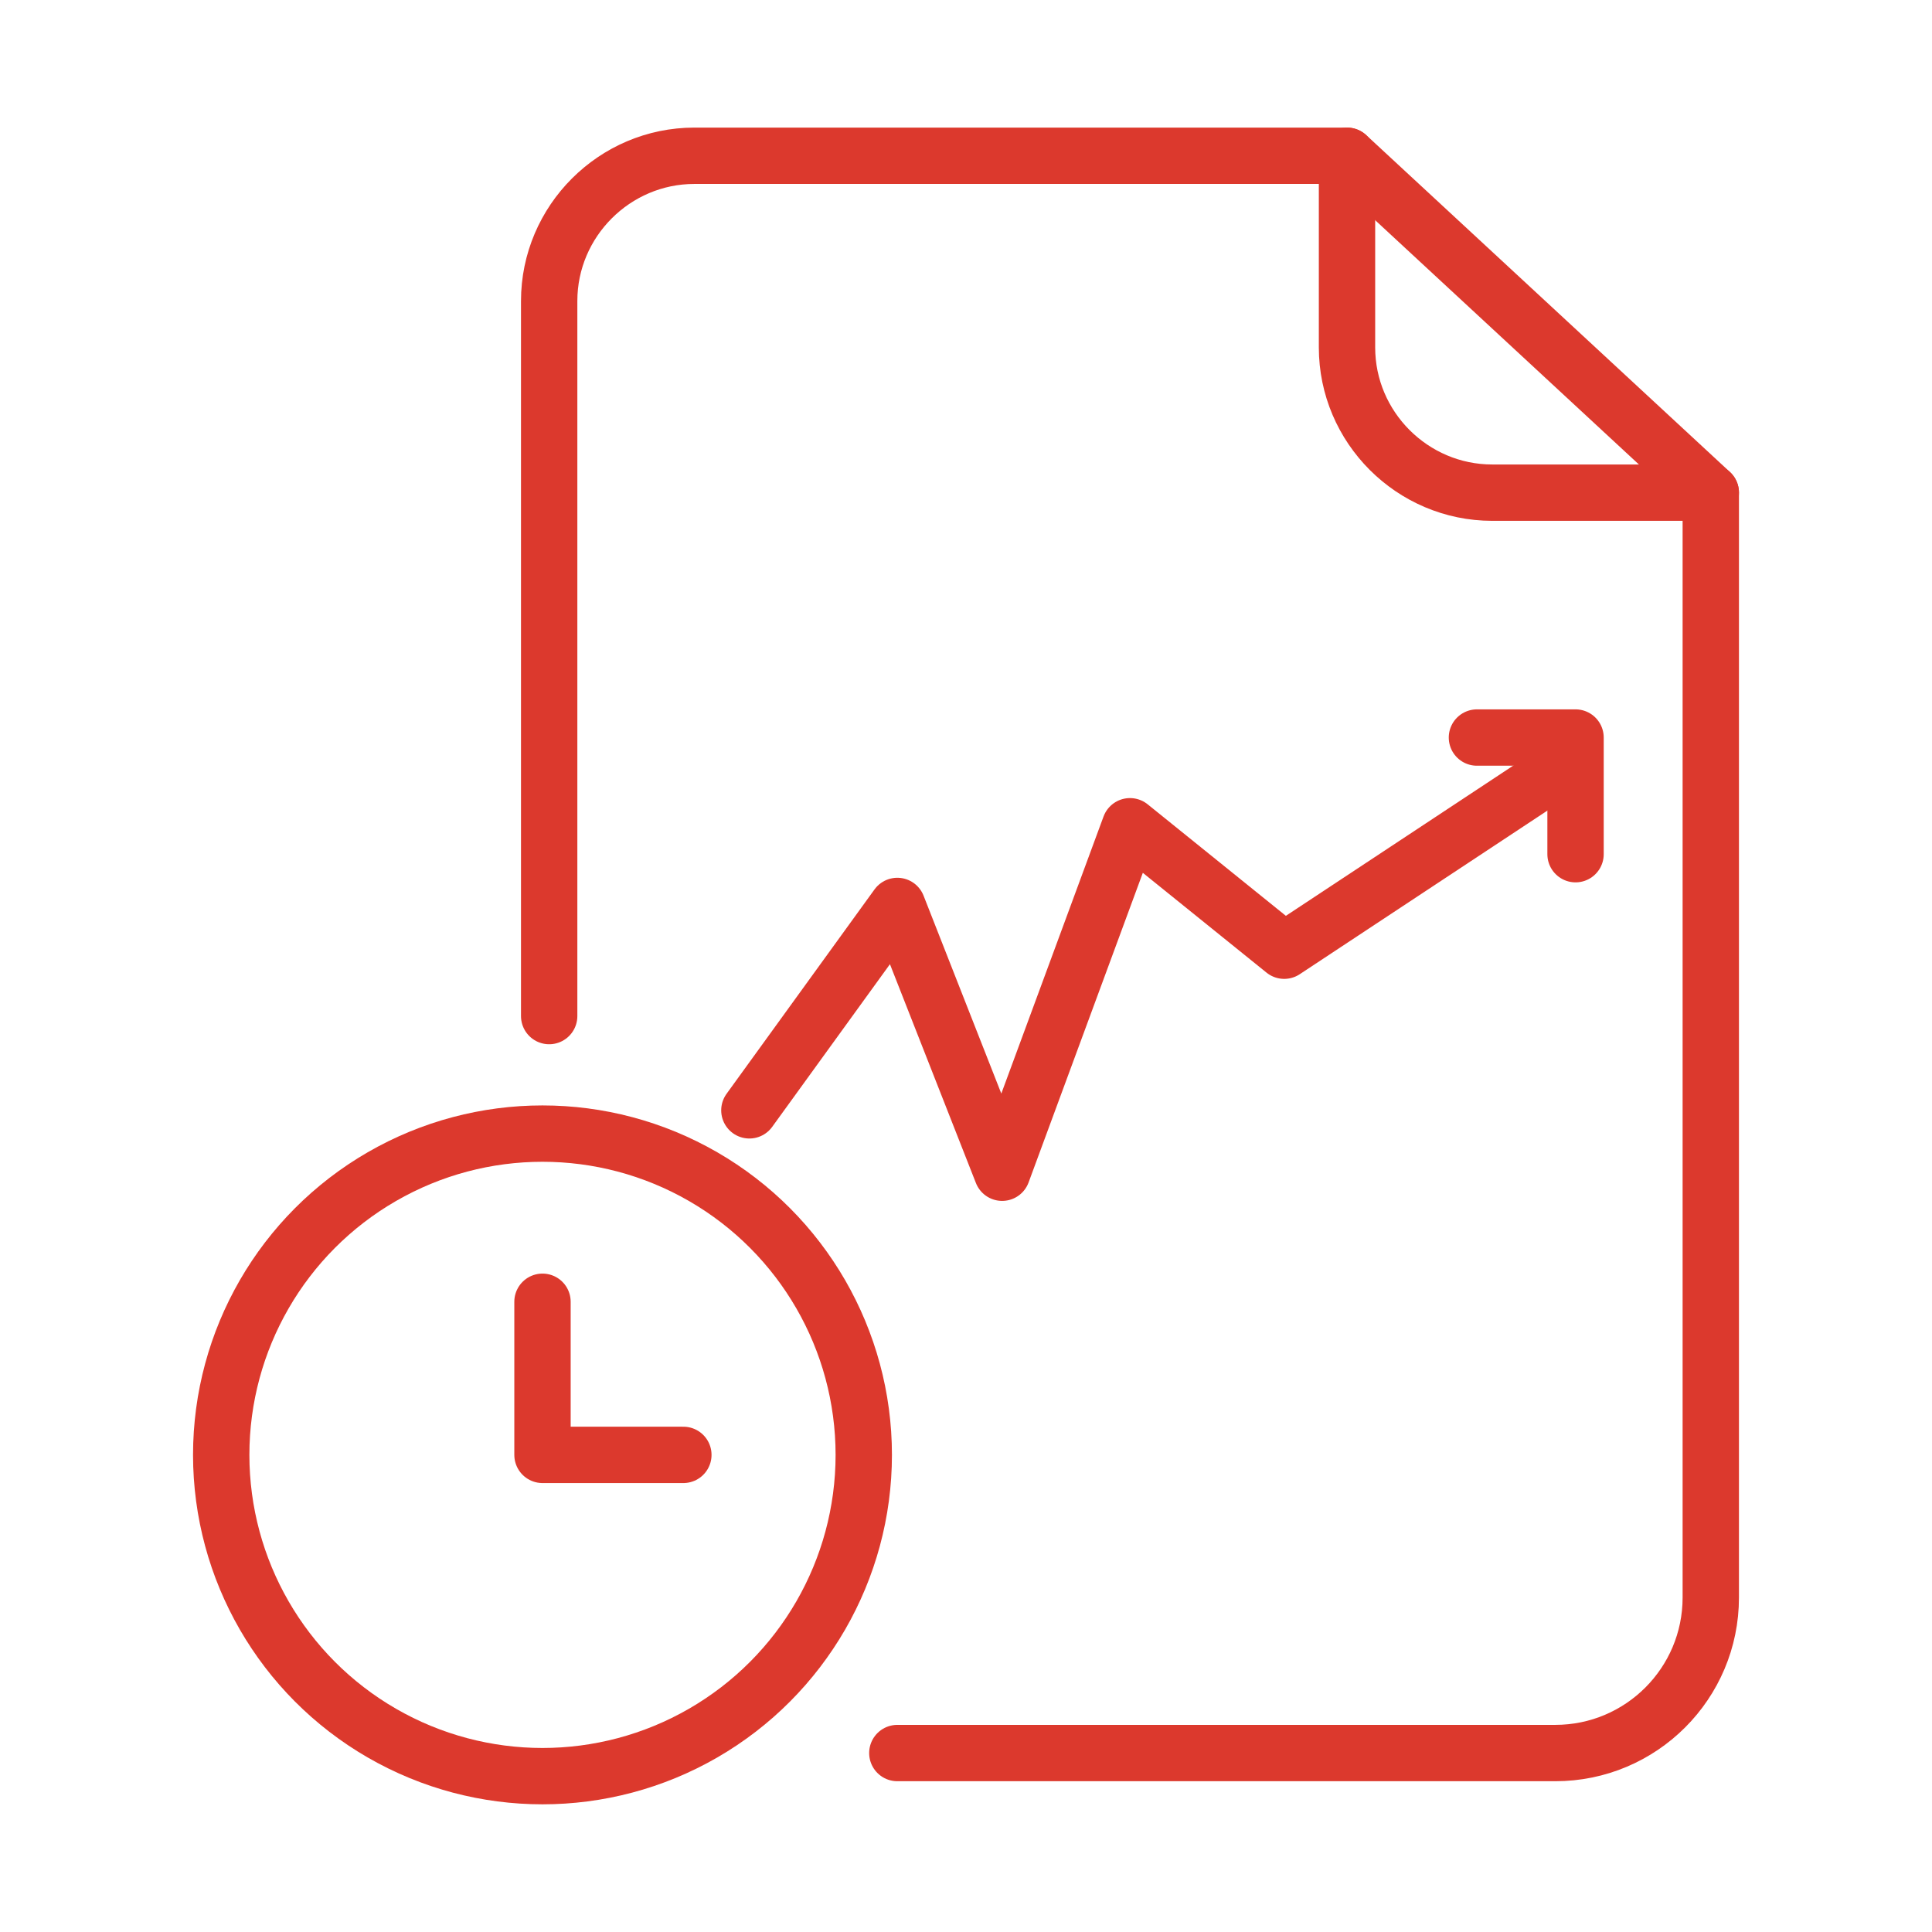
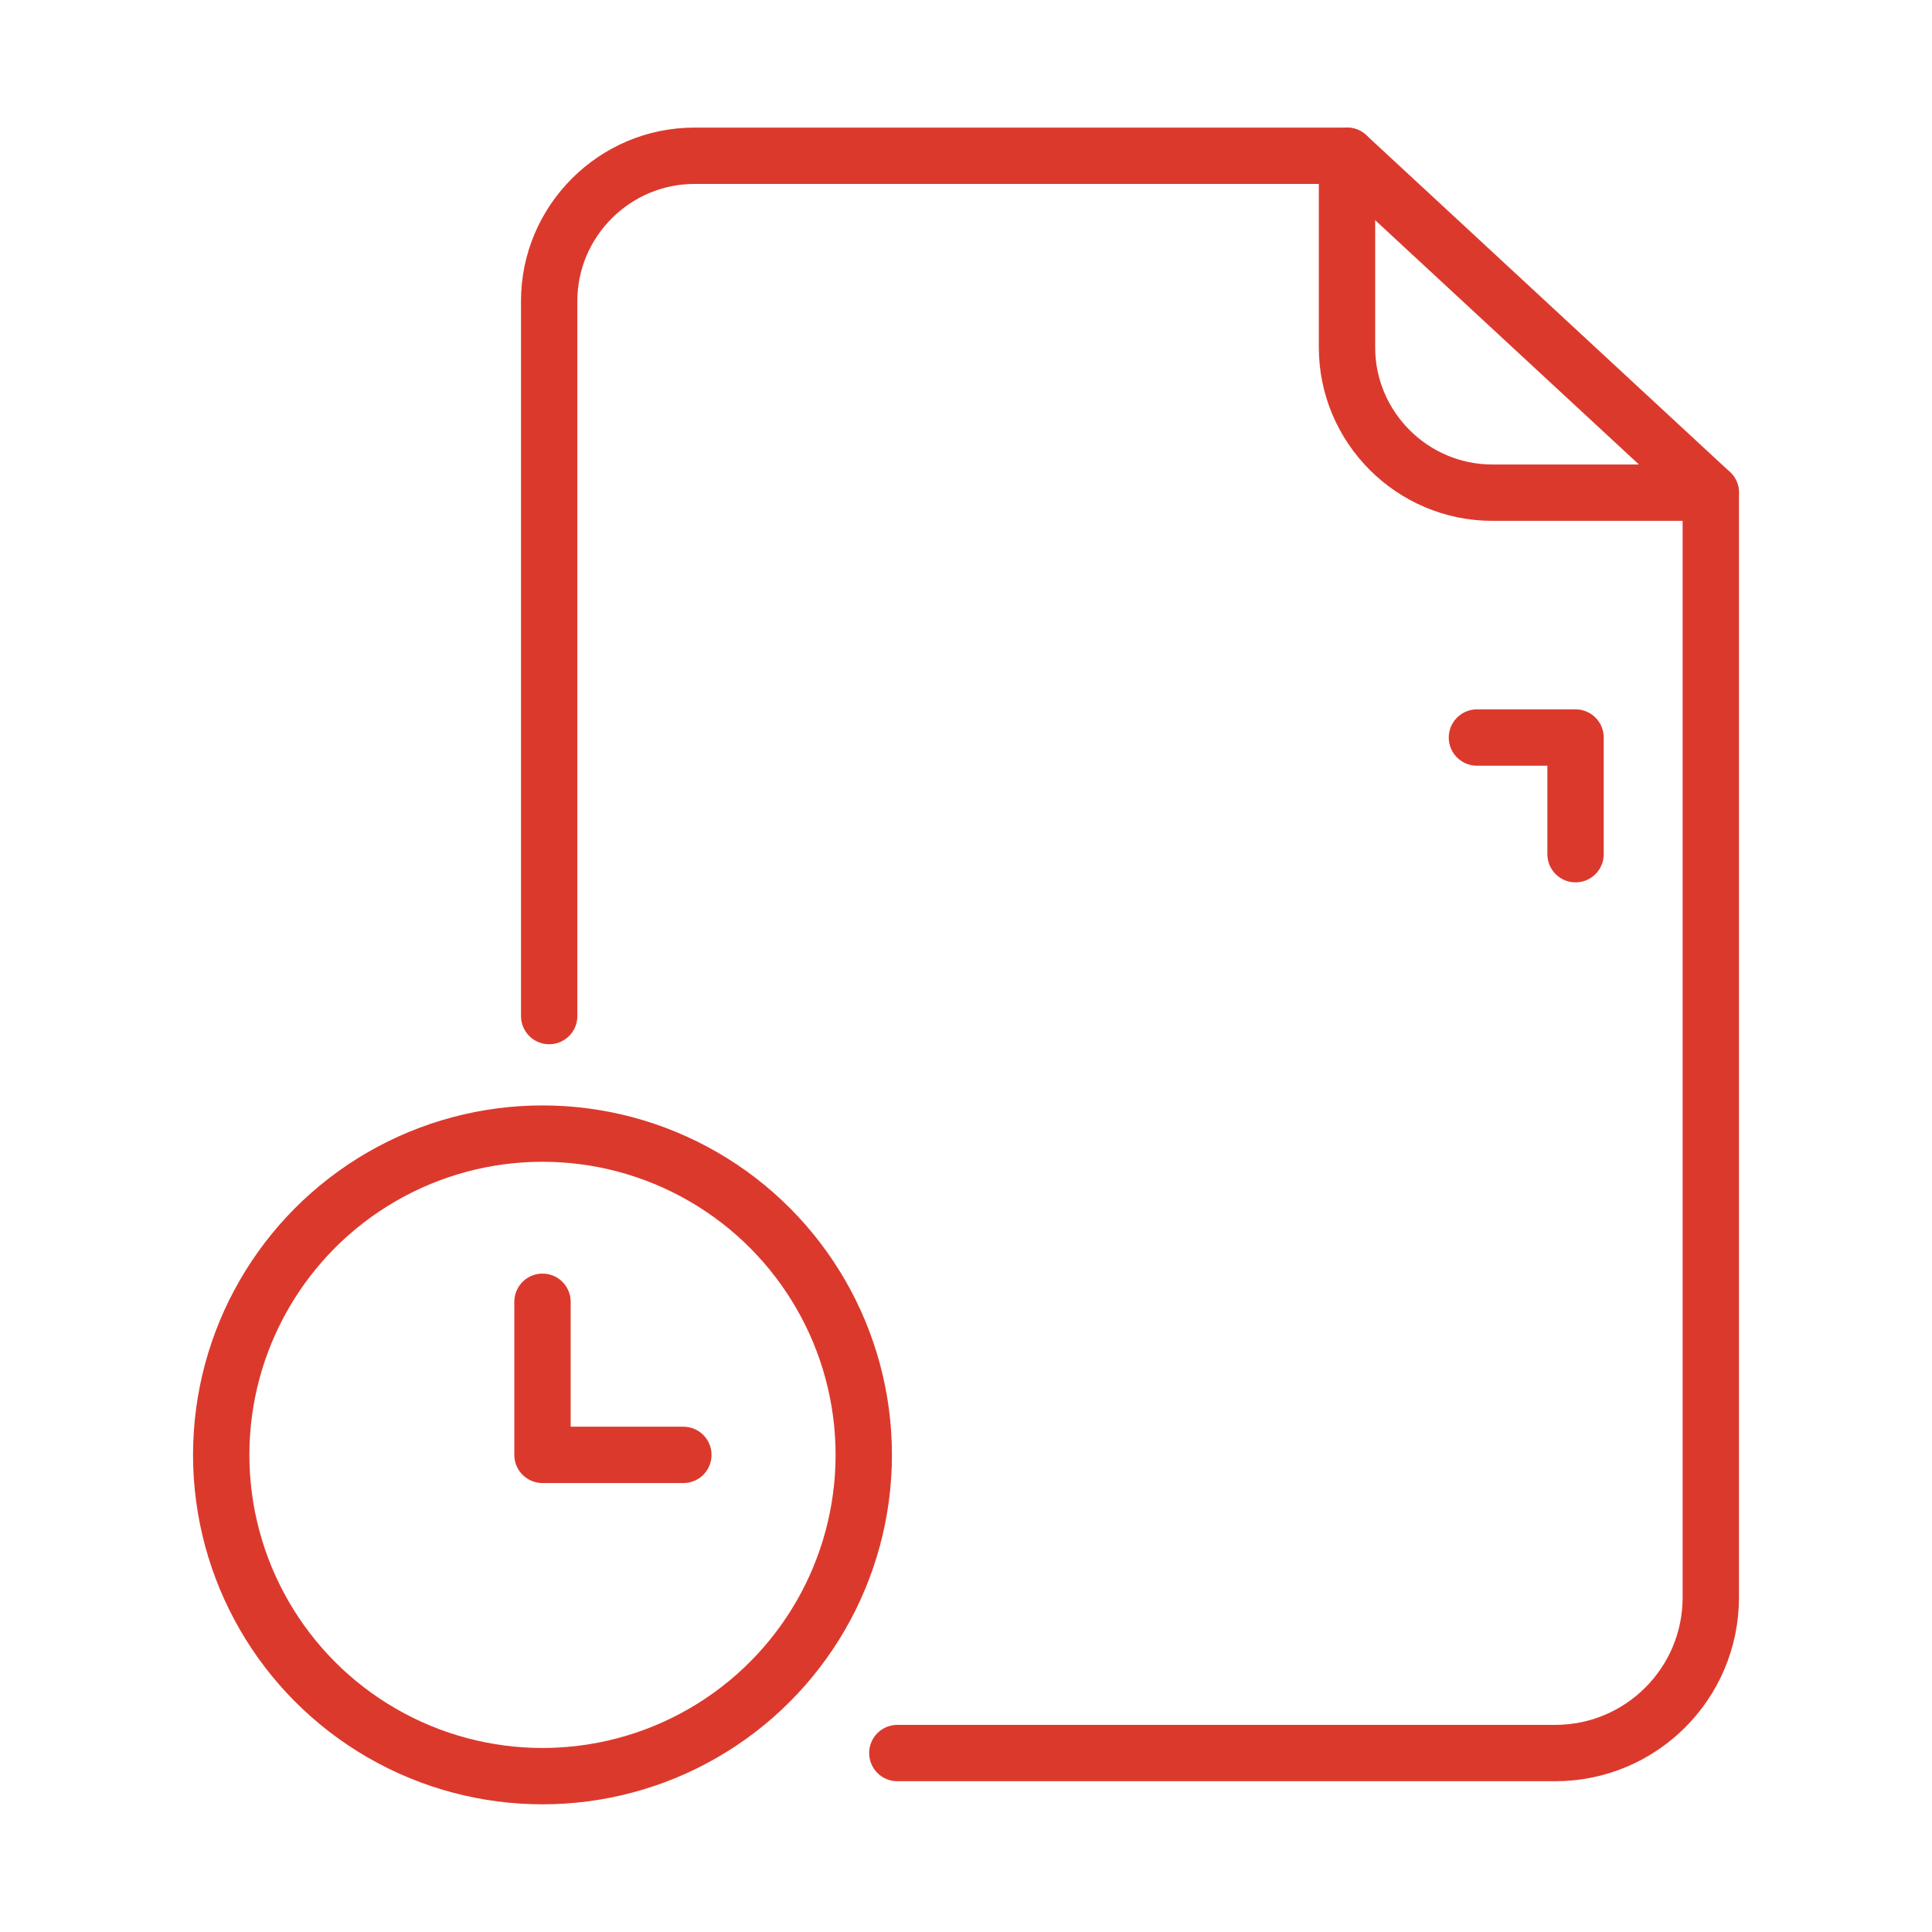
<svg xmlns="http://www.w3.org/2000/svg" version="1.1" id="Layer_1" x="0px" y="0px" viewBox="0 0 240 240" style="enable-background:new 0 0 240 240;">
  <style type="text/css">
	.st0{fill:none;stroke:#F16522;stroke-width:7;stroke-linecap:round;stroke-linejoin:round;}
	.st1{fill:#F16522;}
	.st2{fill:none;stroke:#F16522;stroke-width:7;stroke-linecap:round;stroke-linejoin:round;stroke-dasharray:12.923,12.923;}
	.st3{fill:none;stroke:#F16522;stroke-width:7;stroke-linecap:round;stroke-linejoin:round;stroke-dasharray:14.623,14.623;}
	.st4{fill:none;stroke:#F16522;stroke-width:7;stroke-linecap:round;stroke-linejoin:round;stroke-dasharray:13.325,13.325;}
</style>
  <g>
    <g>
      <path class="st0" d="M111.47,217.77h46.94h34.79c10.67,0,19.32-8.65,19.32-19.32V61.2h-27.15c-9.92,0-18.04-8.12-18.04-18.04 V19.35H86.26c-9.92,0-18.04,8.12-18.04,18.04v88.83" style="stroke: rgb(220, 57, 45);" />
      <line class="st0" x1="212.52" y1="61.2" x2="167.34" y2="19.35" style="stroke: rgb(220, 57, 45);" />
      <g>
        <circle class="st0" cx="67.39" cy="180.73" r="39.91" style="stroke: rgb(220, 57, 45);" />
        <polyline class="st0" points="84.89,180.73 67.39,180.73 67.39,161.71 &#09;&#09;&#09;" style="stroke: rgb(220, 57, 45);" />
      </g>
    </g>
-     <polyline class="st0" points="93.09,137.93 111.47,112.54 124.49,145.68 140.37,102.64 159.53,118.1 190.62,97.56 &#09;" style="stroke: rgb(220, 57, 45);" />
    <polyline class="st0" points="183.47,91.62 195.72,91.62 195.72,106.11 &#09;" style="stroke: rgb(220, 57, 45);" />
  </g>
</svg>